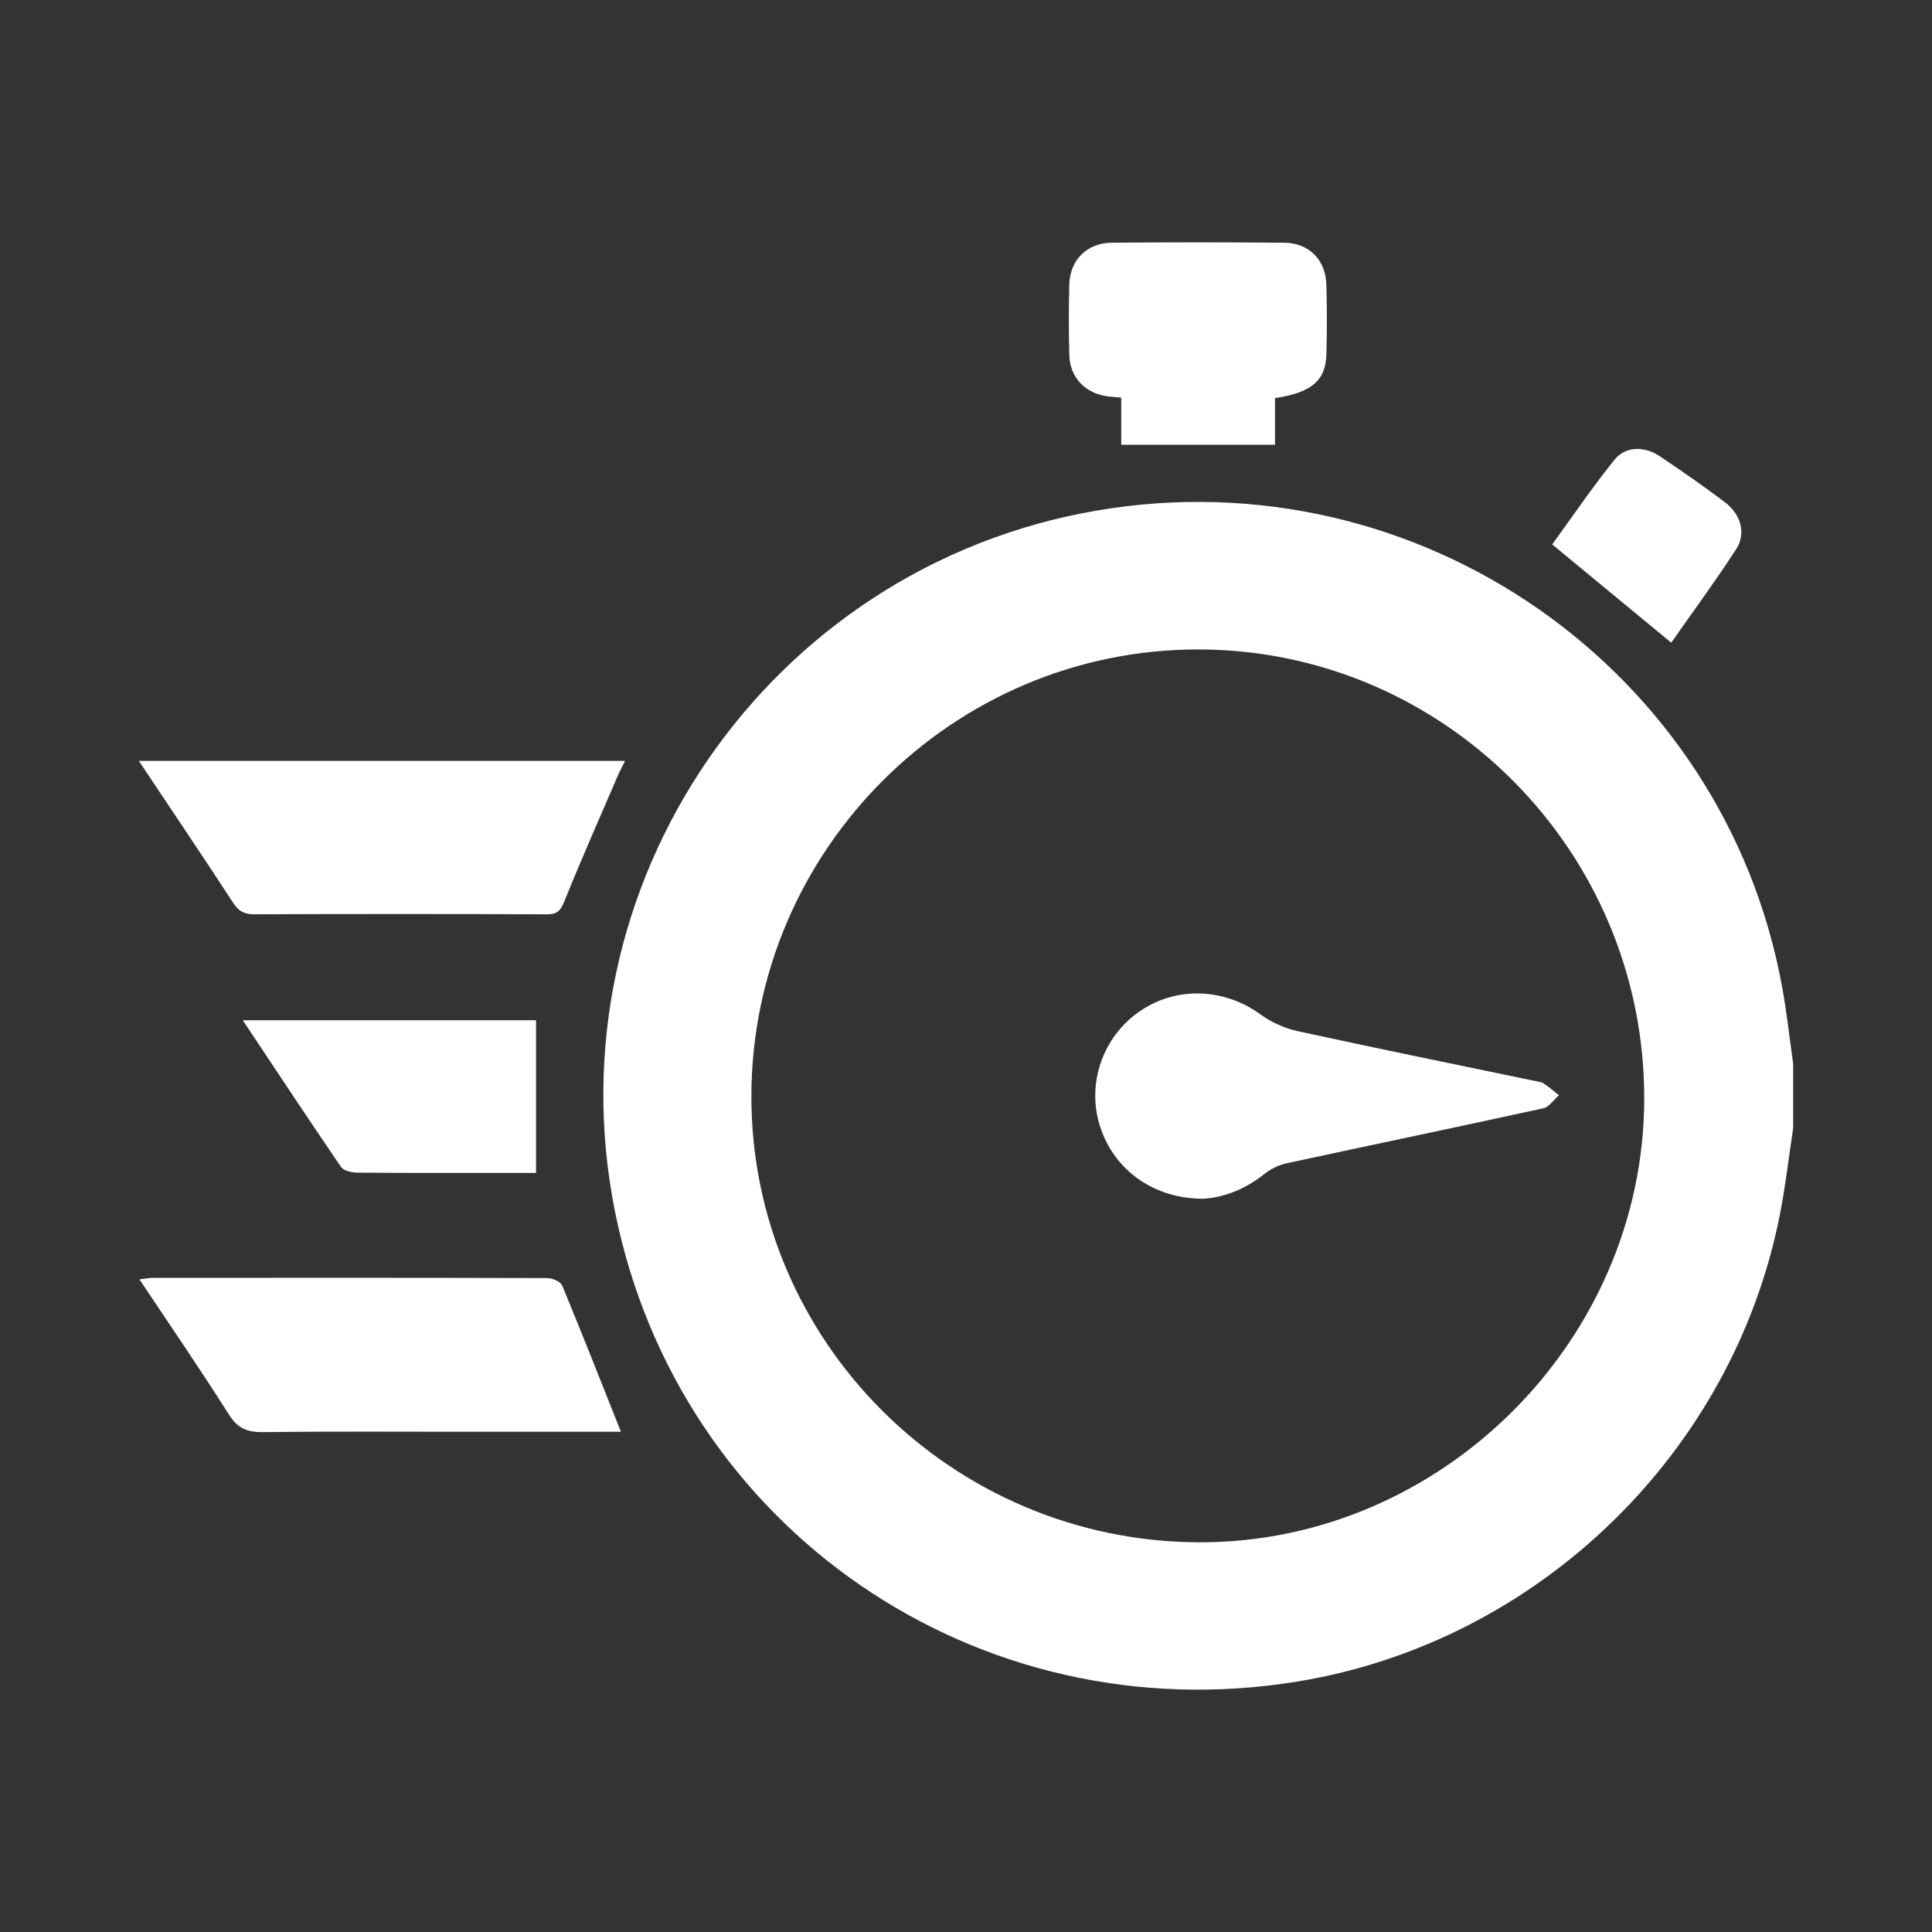
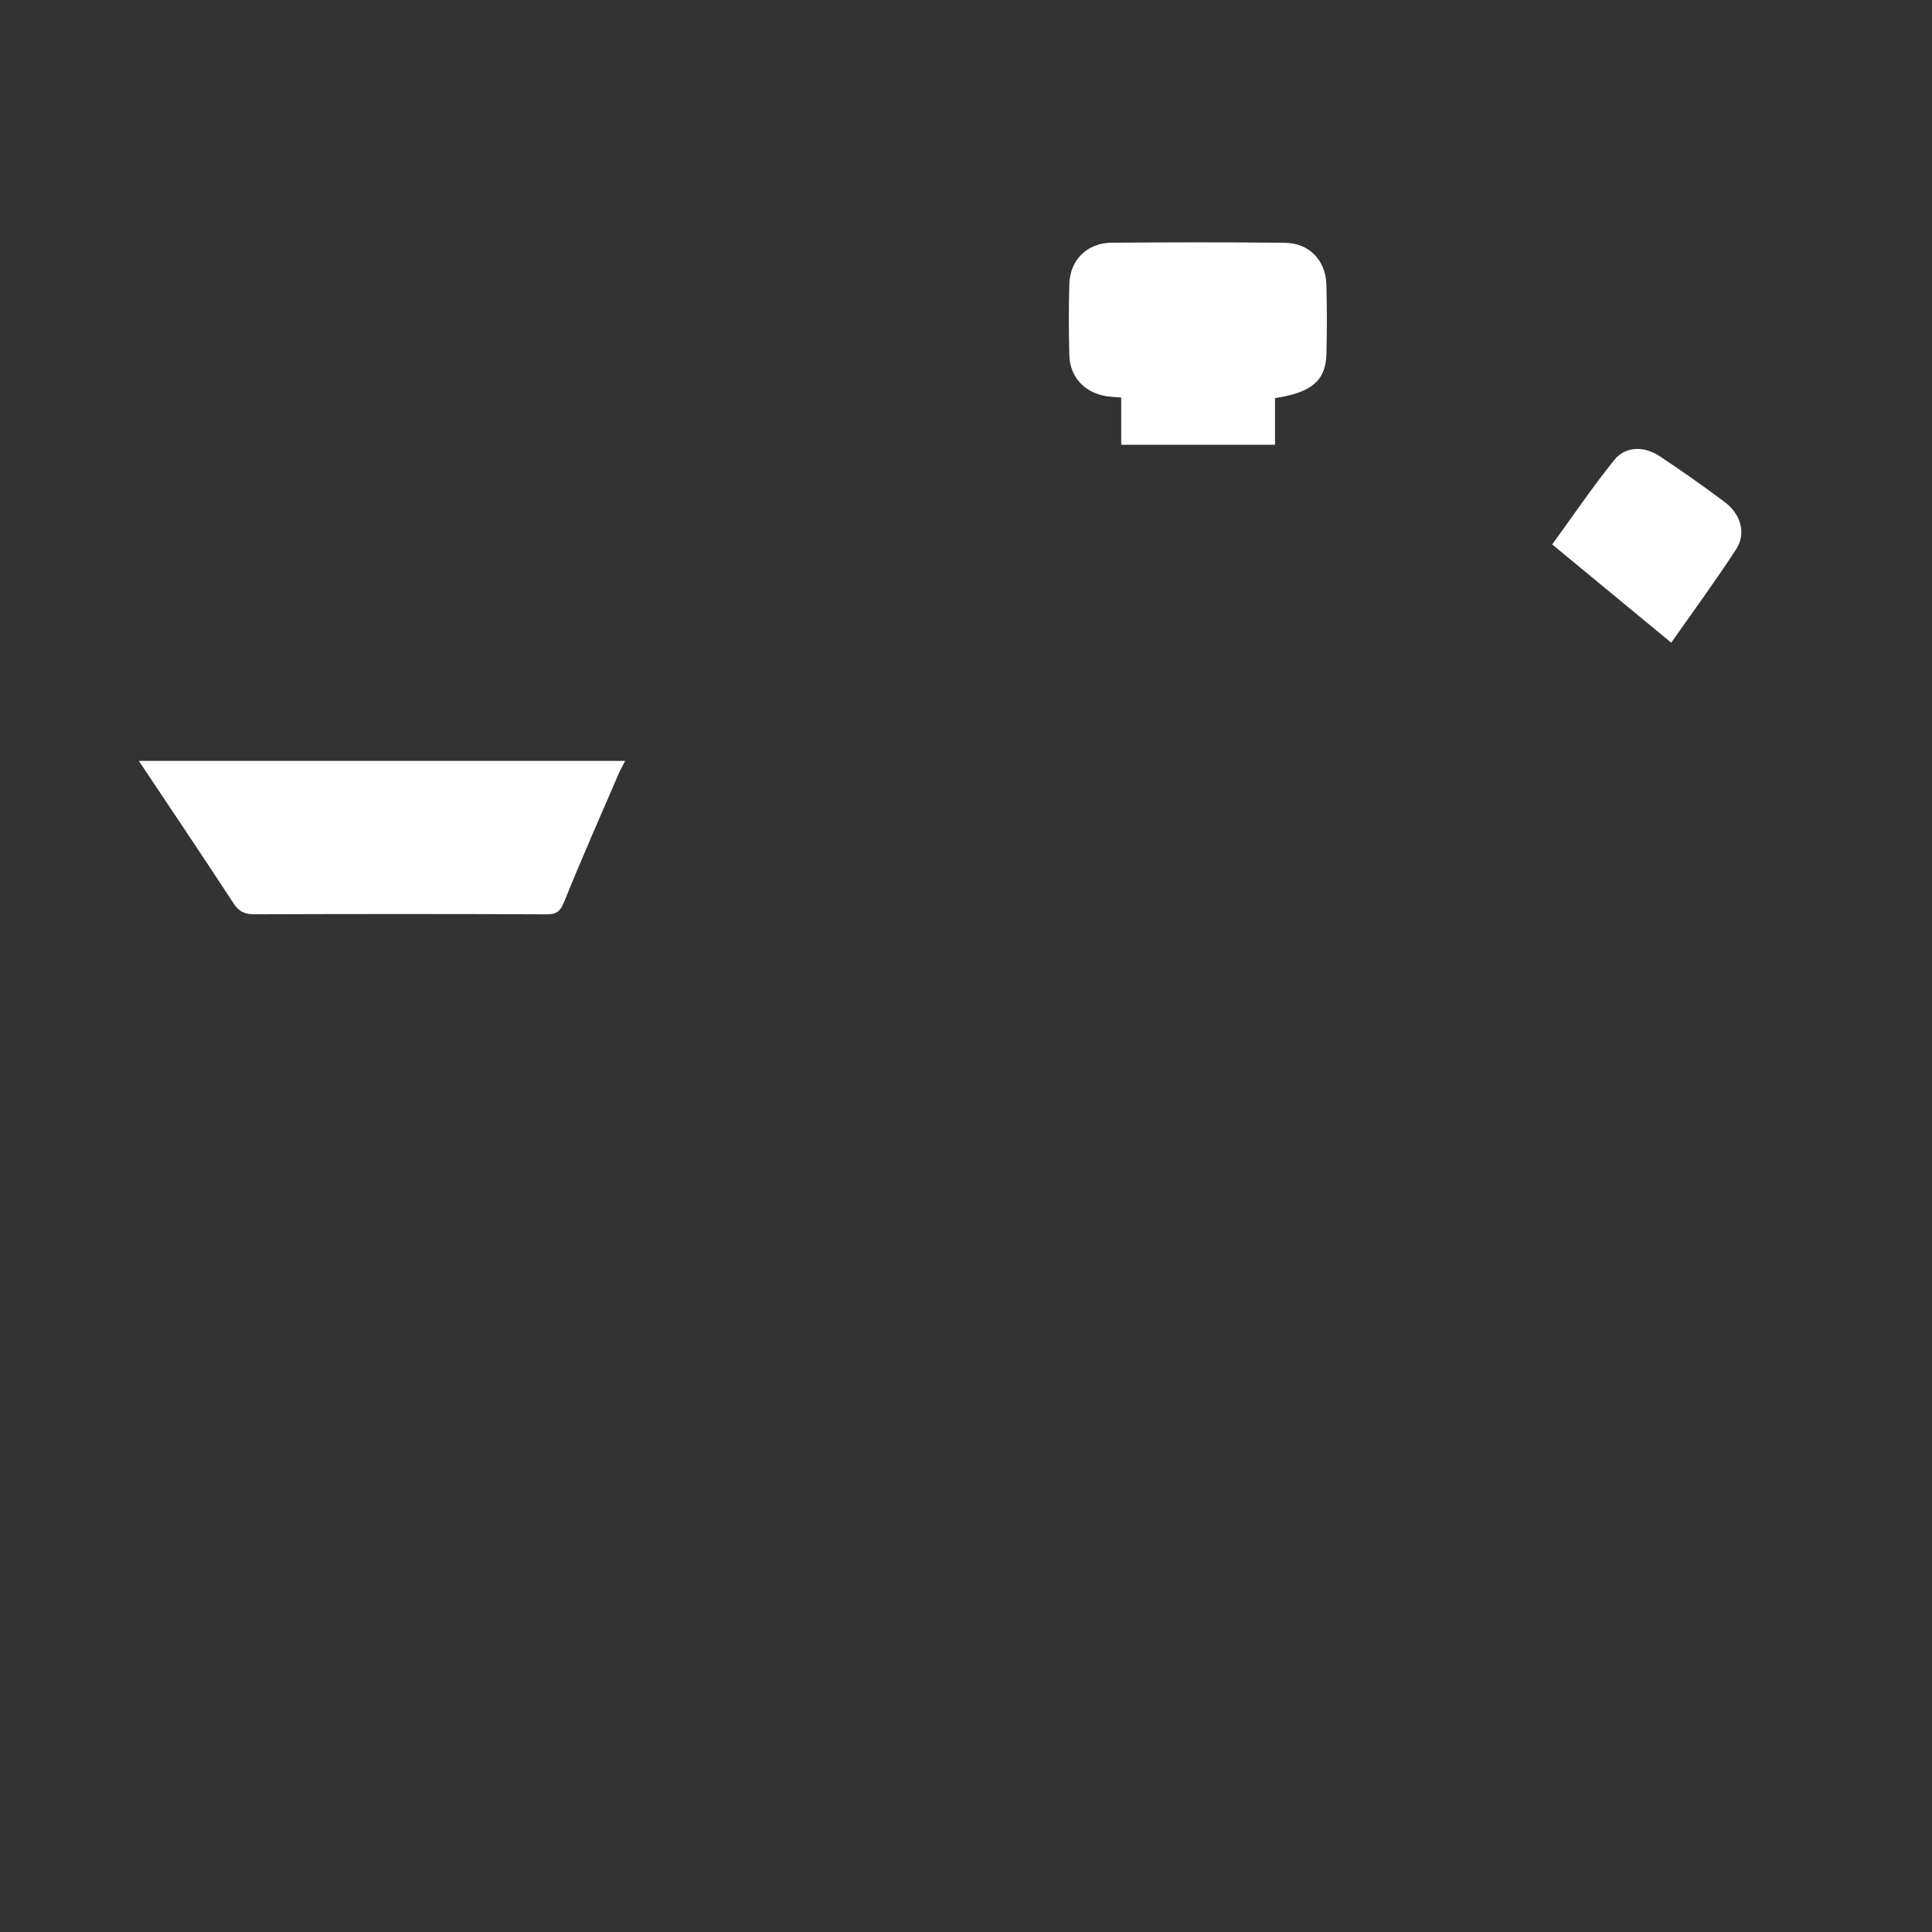
<svg xmlns="http://www.w3.org/2000/svg" version="1.1" id="Capa_1" x="0px" y="0px" viewBox="0 0 1075.62 1075.62" style="enable-background:new 0 0 1075.62 1075.62;" xml:space="preserve">
  <rect x="0" y="0" width="1075.62" height="1075.62" fill="#333333" stroke="none" />
  <style type="text/css">
	.st0{fill:#FFFFFF;}
</style>
  <g>
    <g>
-       <path class="st0" d="M998.32,628.16c-2.42,15.94-4.25,32-7.35,47.81c-26,132.94-134.68,238.18-268.31,260.15    c-178.28,29.31-344.61-84.97-380.2-261.24C305.68,492.75,427.51,315.44,610.9,284.2c178.66-30.43,348.97,88.04,381.3,265.39    c2.57,14.09,4.1,28.36,6.12,42.55C998.32,604.15,998.32,616.16,998.32,628.16z M418.32,609.9    c-0.36,136.74,111.67,248.45,249.45,248.76c134.63,0.3,247.46-112.21,247.64-246.93c0.18-137.68-111.15-249.95-248.05-250.16    C530.72,361.37,418.68,473.09,418.32,609.9z" />
      <path class="st0" d="M77.3,423.62c91.16,0,180.43,0,270.72,0c-1.53,3.06-2.8,5.32-3.82,7.68c-10.05,23.35-20.36,46.61-29.87,70.18    c-2.1,5.2-3.76,7.58-9.76,7.56c-54.33-0.24-108.66-0.21-162.99-0.02c-5.39,0.02-8.62-1.57-11.62-6.17    C112.93,476.77,95.52,450.93,77.3,423.62z" />
-       <path class="st0" d="M345.7,797.12c-28.75,0-58.7,0-88.65,0c-36.92,0-73.84-0.25-110.75,0.19c-8.62,0.1-13.99-2.07-18.85-9.76    c-15.85-25.08-32.68-49.55-49.81-75.28c3.14-0.36,5.3-0.83,7.46-0.83c73.24-0.05,146.47-0.1,219.71,0.12    c2.82,0.01,7.28,1.99,8.2,4.2C324.1,742.5,334.68,769.46,345.7,797.12z" />
      <path class="st0" d="M624.23,247.62c0-7.89,0-16.77,0-26.26c-3.32-0.32-5.91-0.43-8.46-0.83c-11.89-1.89-20.1-10.65-20.43-22.66    c-0.36-13.18-0.37-26.38-0.01-39.56c0.38-13.62,9.86-23.06,23.61-23.18c32.07-0.26,64.15-0.29,96.22,0.02    c13.7,0.13,22.94,9.67,23.3,23.48c0.34,12.88,0.36,25.79,0,38.66c-0.41,14.64-8.35,21.33-28.61,24.34c0,8.72,0,17.6,0,25.99    C681.03,247.62,653.05,247.62,624.23,247.62z" />
-       <path class="st0" d="M298.43,652.99c-4.74,0-9.74,0-14.75,0c-28.18,0-56.37,0.1-84.55-0.14c-3.17-0.03-7.78-0.98-9.28-3.18    c-18.25-26.68-36.04-53.66-54.67-81.65c55.19,0,109.17,0,163.25,0C298.43,596.04,298.43,623.98,298.43,652.99z" />
      <path class="st0" d="M930.44,357.8c-22.63-18.67-43.85-36.19-66.27-54.69c10.94-15.03,22.12-31.53,34.57-47.02    c6.23-7.74,16.57-7.9,25.42-2.01c12.22,8.13,24.25,16.58,35.99,25.38c9.07,6.8,12.15,17.51,6.46,26.27    C954.91,323.75,942.15,341.07,930.44,357.8z" />
-       <path class="st0" d="M670.03,667.38c-27.69,0.12-49.74-15.99-57.54-40.09c-7.68-23.71,1.31-49.97,21.99-64.23    c20.41-14.07,47.07-13,67.29,1.7c6,4.36,13.4,7.73,20.64,9.31c44.13,9.63,88.39,18.62,132.61,27.84c1.46,0.3,3.12,0.43,4.29,1.22    c3,2.02,5.77,4.38,8.63,6.6c-2.89,2.51-5.43,6.58-8.71,7.29c-47.62,10.43-95.36,20.33-143.01,30.65    c-4.43,0.96-8.95,3.25-12.51,6.09C693,662.31,680.95,666.72,670.03,667.38z" />
    </g>
  </g>
</svg>